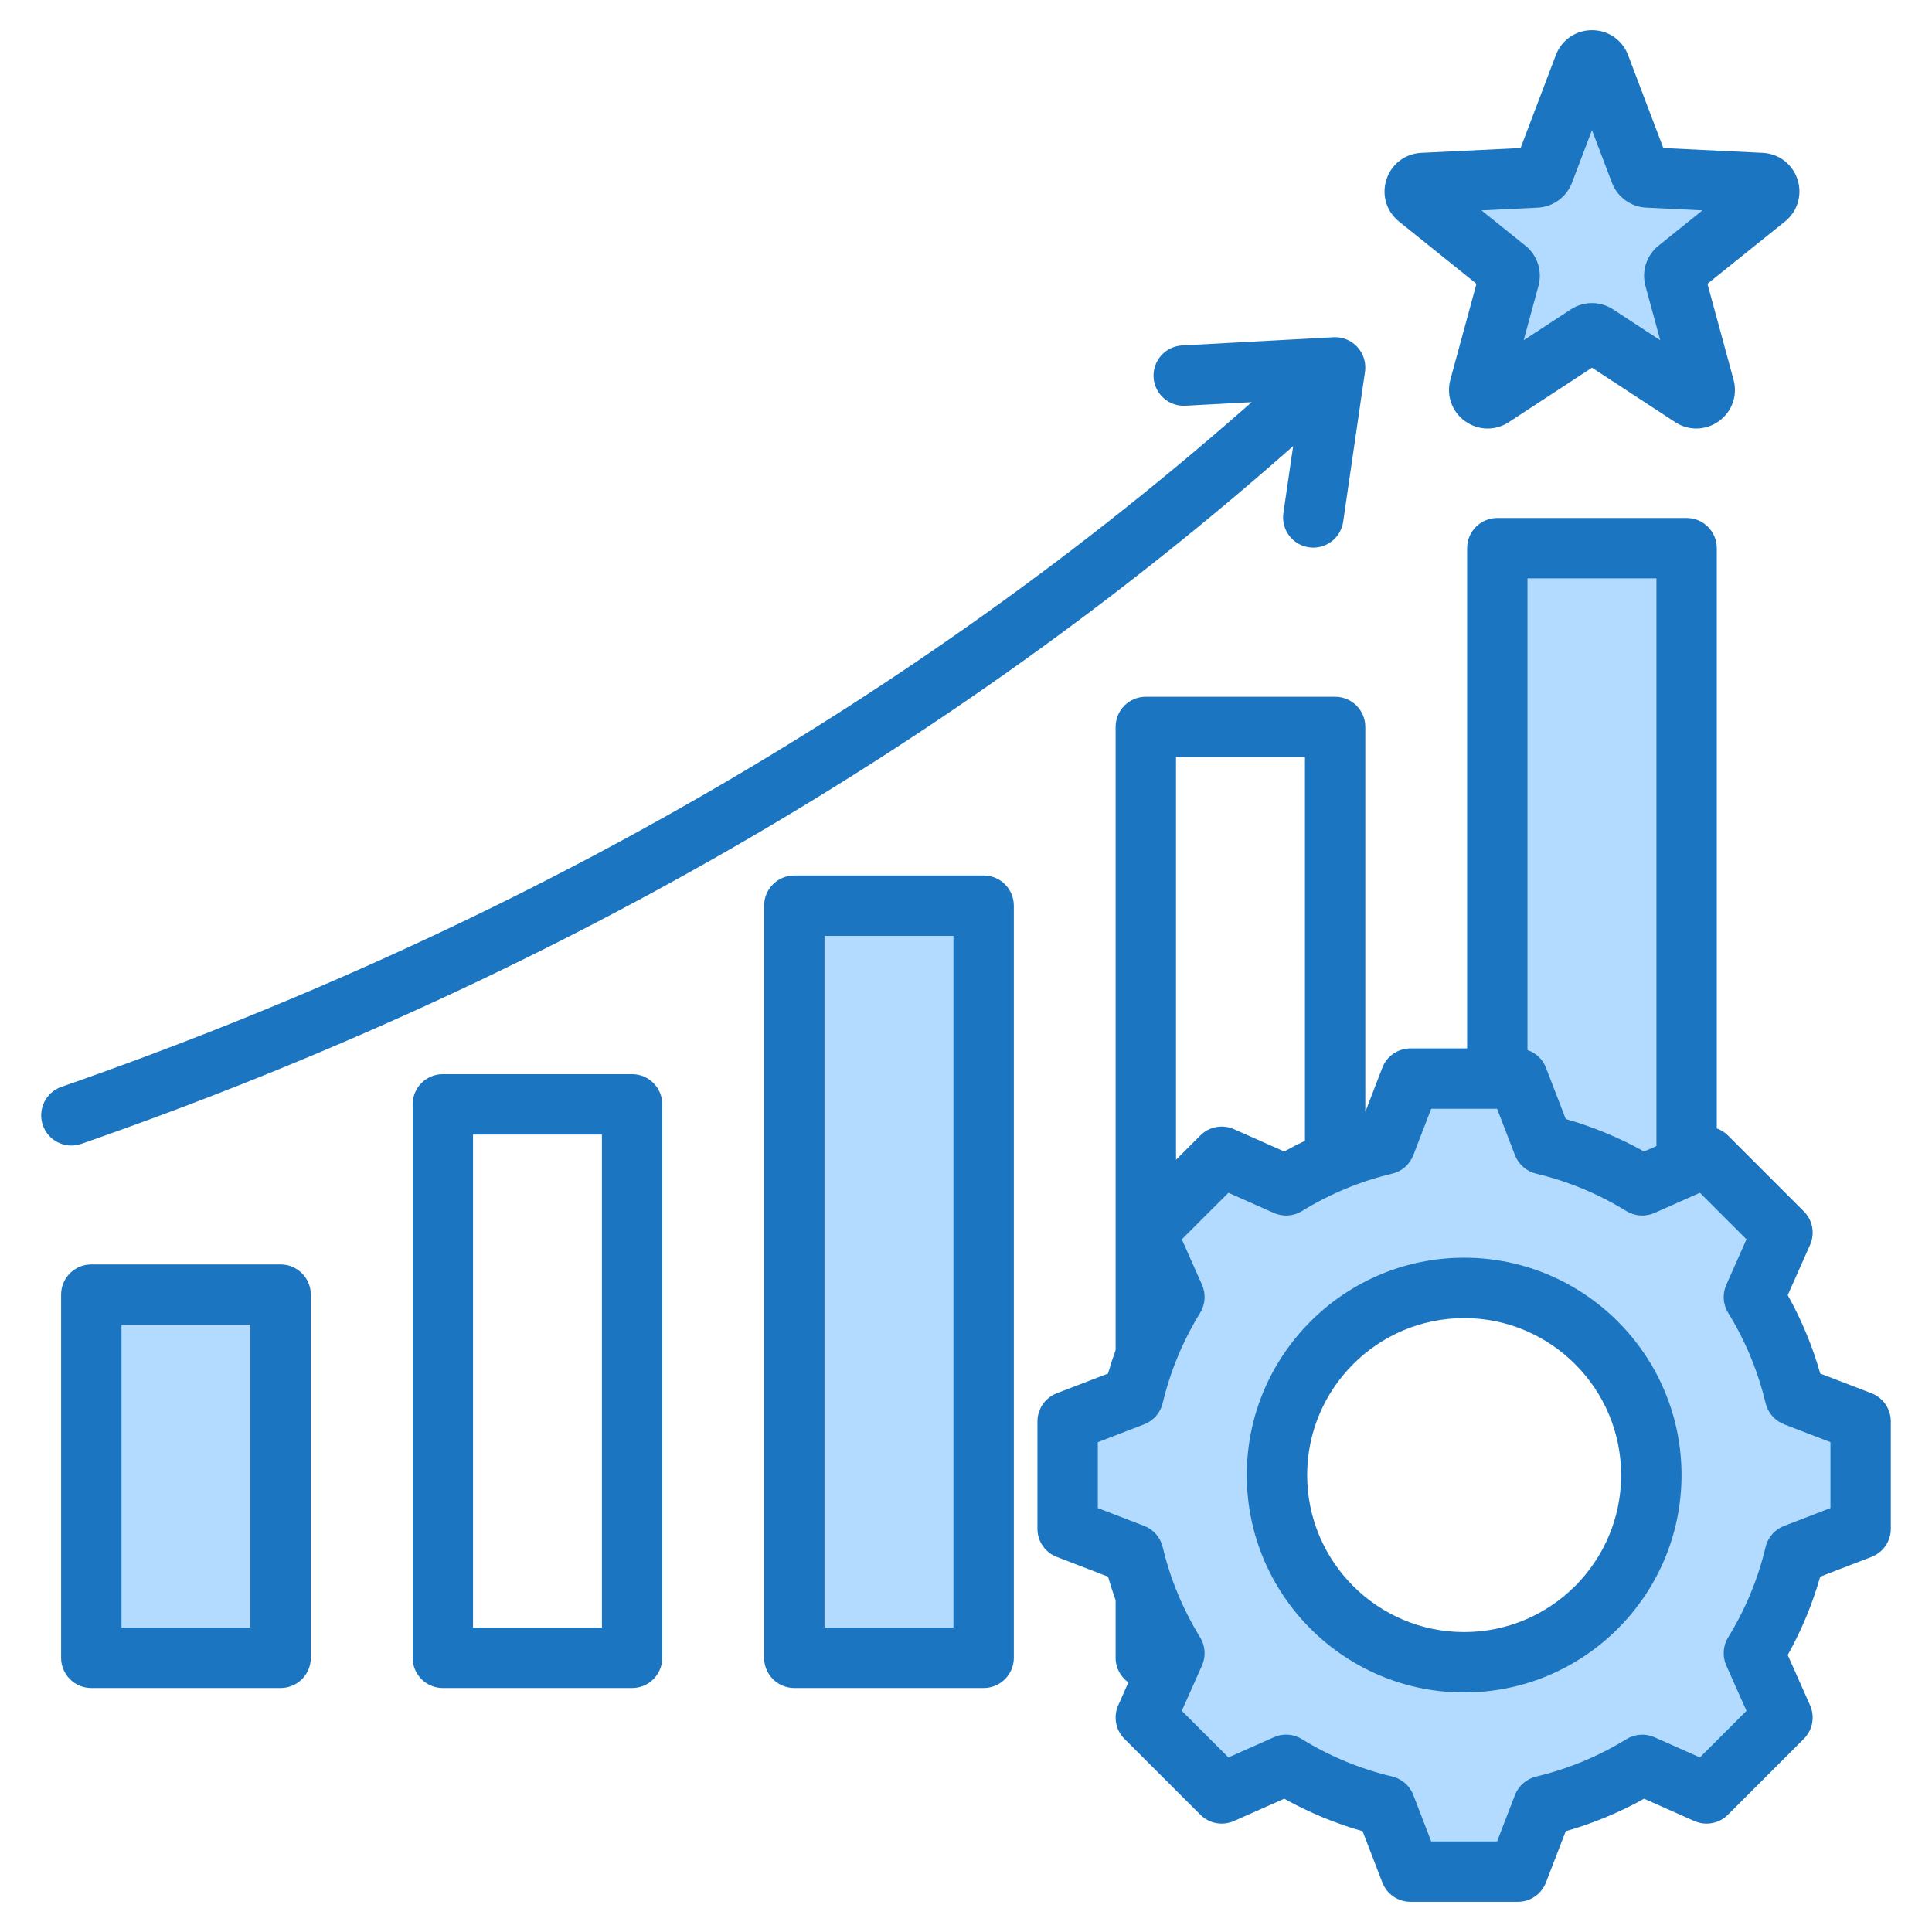
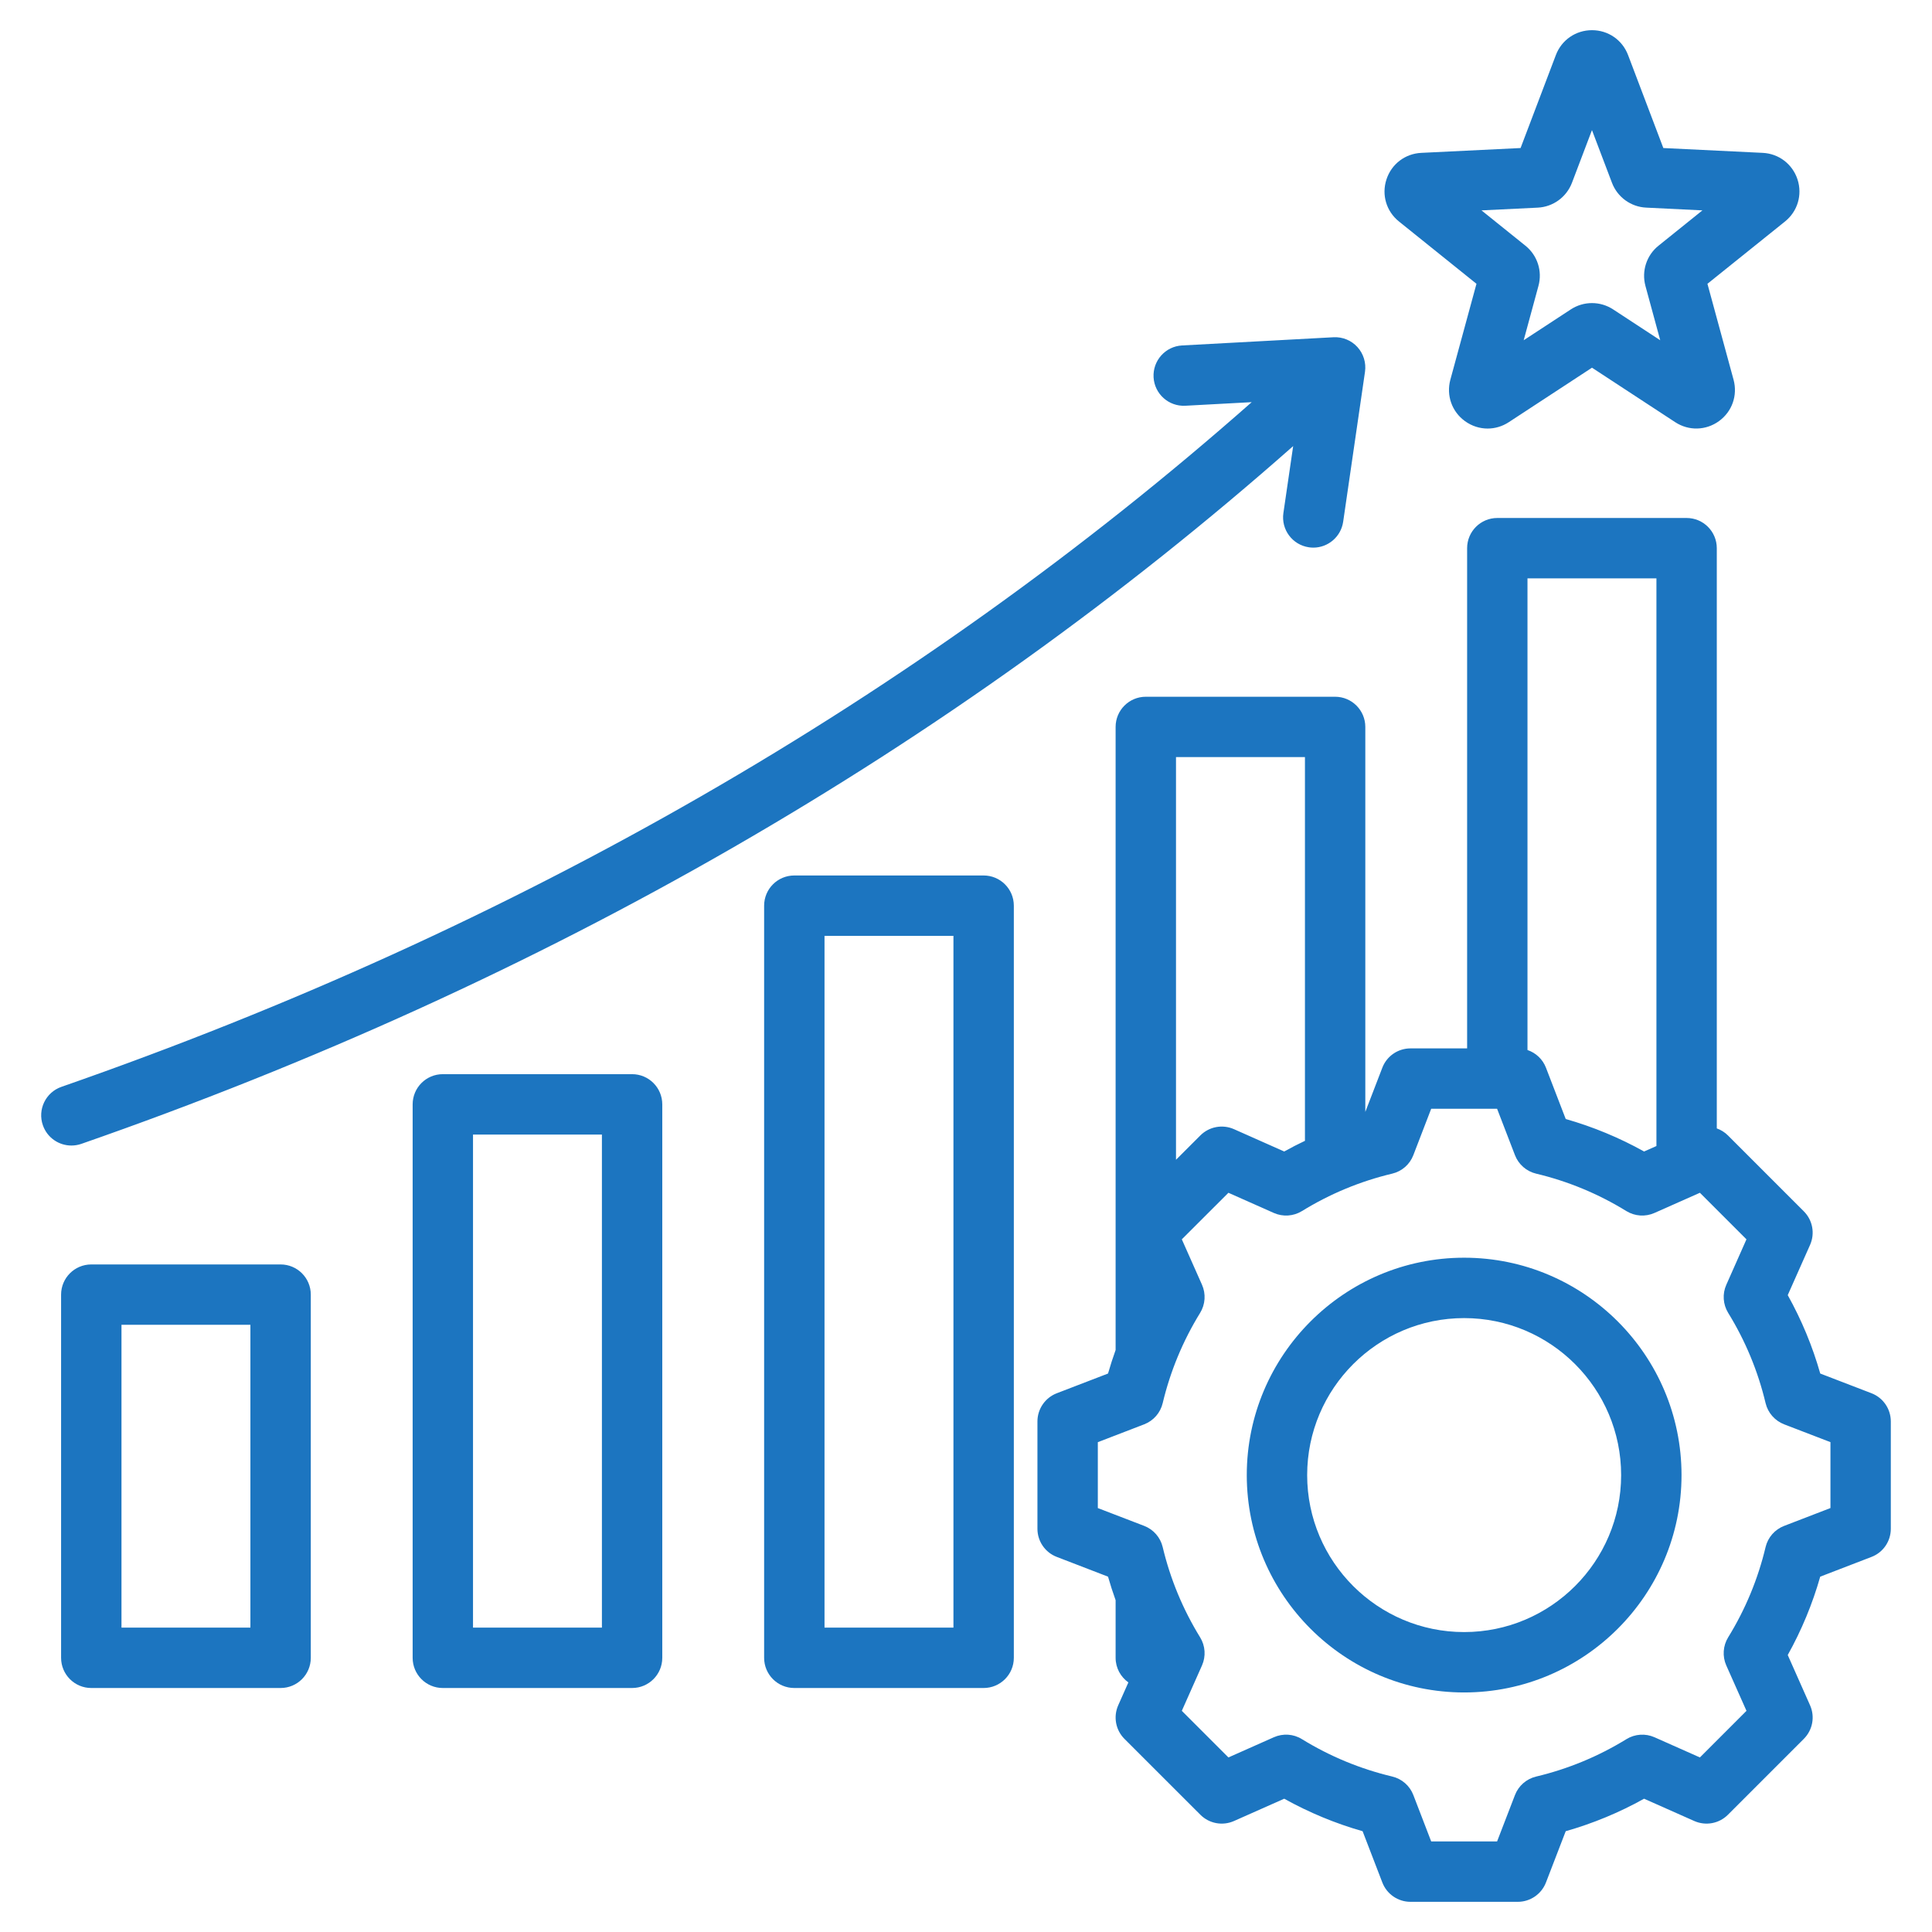
<svg xmlns="http://www.w3.org/2000/svg" fill="none" viewBox="0 0 82 82" height="82" width="82">
-   <path fill="#B3DBFF" d="M53.718 62.608C53.718 67.252 57.498 71.032 62.142 71.032C66.787 71.032 70.569 67.253 70.569 62.608C70.569 57.962 66.788 54.182 62.142 54.182C57.497 54.182 53.718 57.963 53.718 62.608ZM71.793 16.267L68.027 13.801C67.747 13.617 67.388 13.619 67.109 13.802L63.344 16.266L64.525 11.924C64.612 11.603 64.501 11.26 64.241 11.052L60.733 8.231L65.228 8.013C65.561 7.997 65.853 7.785 65.971 7.474L67.568 3.266L69.166 7.474C69.284 7.785 69.575 7.996 69.907 8.012L74.401 8.232L70.895 11.051C70.636 11.259 70.522 11.601 70.61 11.923L71.793 16.267ZM58.904 49.034C59.057 48.997 59.182 48.886 59.239 48.739L60.194 46.259H64.091L65.046 48.739C65.102 48.886 65.228 48.998 65.381 49.034C66.819 49.376 68.189 49.946 69.447 50.72C69.582 50.803 69.749 50.815 69.894 50.75L72.326 49.67L75.08 52.424L74.003 54.854C73.938 54.999 73.947 55.166 74.03 55.302C74.805 56.561 75.374 57.931 75.716 59.369C75.753 59.522 75.864 59.649 76.011 59.705L78.491 60.66V64.556L76.011 65.511C75.864 65.568 75.753 65.693 75.716 65.847C75.374 67.285 74.805 68.655 74.03 69.913C73.948 70.047 73.936 70.215 74 70.359L75.081 72.79L72.326 75.546L69.895 74.466C69.751 74.402 69.583 74.414 69.449 74.496C68.19 75.271 66.82 75.84 65.382 76.182C65.228 76.218 65.103 76.329 65.046 76.477L64.091 78.956H60.194L59.239 76.475C59.183 76.328 59.057 76.217 58.903 76.18C57.466 75.838 56.095 75.272 54.837 74.496C54.703 74.413 54.535 74.401 54.391 74.466L51.96 75.546L49.205 72.79L50.285 70.359C50.349 70.215 50.338 70.048 50.255 69.913C49.481 68.654 48.91 67.284 48.569 65.847C48.532 65.693 48.422 65.567 48.274 65.51L45.794 64.556V60.66L48.274 59.705C48.422 59.648 48.532 59.522 48.569 59.368C48.912 57.931 49.48 56.562 50.255 55.303C50.338 55.168 50.349 55 50.285 54.855L49.204 52.424L51.961 49.67L54.391 50.75C54.535 50.814 54.704 50.803 54.838 50.72C56.096 49.945 57.466 49.376 58.904 49.034ZM64.031 23.747V45.141L64.575 45.325C64.71 45.37 64.817 45.472 64.869 45.605L65.85 48.155L66.234 48.264C67.333 48.578 68.392 49.015 69.39 49.572L69.739 49.767L71.105 49.162V23.747H64.031ZM41.267 69.882H34.194V38.92H41.267V69.882ZM11.429 69.882H4.355V55.428H11.429V69.882Z" clip-rule="evenodd" fill-rule="evenodd" />
  <path fill="#1C75C0" d="M62.142 69.27C58.468 69.27 55.48 66.282 55.48 62.608C55.48 58.934 58.468 55.944 62.142 55.944C65.816 55.944 68.806 58.934 68.806 62.608C68.806 66.282 65.817 69.27 62.142 69.27ZM62.142 53.381C57.056 53.381 52.917 57.52 52.917 62.608C52.917 67.695 57.056 71.833 62.142 71.833C67.229 71.833 71.369 67.695 71.369 62.608C71.369 57.52 67.229 53.381 62.142 53.381ZM77.69 64.006V61.209L75.724 60.453C75.33 60.3 75.035 59.963 74.937 59.554C74.615 58.199 74.081 56.91 73.348 55.721C73.128 55.361 73.097 54.916 73.27 54.53L74.125 52.601L72.149 50.625L70.219 51.482C69.833 51.653 69.388 51.623 69.028 51.402C67.84 50.67 66.55 50.135 65.197 49.813C64.787 49.716 64.451 49.421 64.299 49.027L63.541 47.059H60.744L59.987 49.027C59.837 49.421 59.5 49.716 59.089 49.813C57.735 50.135 56.446 50.67 55.258 51.402C54.899 51.623 54.452 51.653 54.066 51.482L52.138 50.625L50.16 52.601L51.017 54.53C51.188 54.917 51.158 55.363 50.937 55.723C50.205 56.911 49.671 58.199 49.348 59.554C49.251 59.964 48.958 60.3 48.562 60.453L46.595 61.21V64.007L48.562 64.763C48.956 64.915 49.251 65.251 49.348 65.662C49.67 67.016 50.205 68.305 50.937 69.494C51.158 69.854 51.188 70.299 51.017 70.685L50.16 72.613L52.138 74.591L54.066 73.734C54.452 73.563 54.899 73.591 55.258 73.815C56.446 74.546 57.735 75.079 59.089 75.401C59.5 75.499 59.837 75.794 59.987 76.188L60.744 78.156H63.541L64.299 76.189C64.451 75.794 64.787 75.501 65.197 75.403C66.552 75.081 67.841 74.547 69.03 73.815C69.388 73.594 69.835 73.563 70.221 73.734L72.149 74.591L74.126 72.613L73.268 70.685C73.097 70.299 73.128 69.853 73.348 69.494C74.081 68.305 74.615 67.016 74.937 65.662C75.035 65.251 75.33 64.915 75.724 64.764L77.69 64.006ZM55.386 32.134V48.42C55.087 48.561 54.795 48.712 54.506 48.873L52.373 47.925C51.889 47.711 51.322 47.816 50.947 48.191L49.913 49.224V32.134H55.386ZM70.304 24.548V48.641L69.78 48.873C68.726 48.285 67.611 47.825 66.454 47.494L65.616 45.318C65.477 44.956 65.186 44.686 64.831 44.566V24.548H70.304ZM79.433 59.134L77.257 58.297C76.928 57.139 76.465 56.024 75.877 54.969L76.824 52.839C77.04 52.354 76.935 51.786 76.559 51.412L73.339 48.191C73.203 48.055 73.041 47.956 72.866 47.893V23.267C72.866 22.559 72.293 21.985 71.585 21.985H63.55C62.842 21.985 62.269 22.559 62.269 23.267V44.497H59.865C59.335 44.497 58.859 44.823 58.67 45.318L57.948 47.193V30.853C57.948 30.146 57.374 29.572 56.666 29.572H48.631C47.924 29.572 47.35 30.145 47.35 30.853V57.299C47.232 57.629 47.124 57.961 47.028 58.297L44.853 59.134C44.358 59.325 44.032 59.801 44.032 60.331V64.885C44.032 65.416 44.358 65.891 44.853 66.08L47.028 66.918C47.124 67.256 47.232 67.587 47.35 67.917V70.362C47.35 70.794 47.565 71.174 47.892 71.407L47.461 72.377C47.246 72.861 47.35 73.427 47.725 73.803L50.947 77.023C51.322 77.4 51.889 77.504 52.373 77.29L54.506 76.343C55.56 76.929 56.673 77.392 57.833 77.722L58.67 79.897C58.859 80.392 59.335 80.719 59.865 80.719H64.42C64.95 80.719 65.425 80.392 65.616 79.897L66.454 77.722C67.611 77.392 68.726 76.931 69.78 76.343L71.912 77.29C72.397 77.504 72.964 77.4 73.339 77.023L76.559 73.803C76.935 73.428 77.04 72.861 76.824 72.377L75.877 70.244C76.465 69.19 76.926 68.077 77.256 66.918L79.433 66.08C79.927 65.891 80.252 65.416 80.252 64.885V60.331C80.252 59.801 79.928 59.325 79.433 59.134ZM65.267 8.813C65.917 8.781 66.487 8.366 66.719 7.758L67.568 5.522L68.417 7.758C68.648 8.367 69.218 8.781 69.868 8.812L72.256 8.929L70.394 10.427C69.884 10.835 69.668 11.505 69.837 12.133L70.465 14.441L68.465 13.131C67.919 12.775 67.216 12.775 66.67 13.132L64.67 14.441L65.297 12.133C65.469 11.505 65.251 10.835 64.743 10.428L62.879 8.929L65.267 8.813ZM59.377 9.401L62.666 12.045L61.557 16.118C61.379 16.781 61.62 17.47 62.176 17.873C62.466 18.083 62.802 18.189 63.139 18.189C63.45 18.189 63.762 18.099 64.038 17.918L67.569 15.606L71.1 17.918C71.673 18.294 72.404 18.276 72.959 17.873C73.516 17.47 73.757 16.782 73.578 16.118L72.469 12.045L75.761 9.401C76.296 8.971 76.504 8.271 76.293 7.618C76.079 6.965 75.5 6.521 74.815 6.488L70.597 6.283L69.1 2.336C68.856 1.695 68.256 1.281 67.569 1.281C66.882 1.281 66.279 1.695 66.036 2.336L64.538 6.283L60.324 6.488C59.636 6.521 59.056 6.965 58.845 7.618C58.632 8.271 58.841 8.971 59.377 9.401ZM3.029 48.62C2.499 48.62 2.004 48.289 1.82 47.76C1.586 47.092 1.94 46.361 2.607 46.129C21.905 39.409 38.885 29.637 53.126 17.069L50.31 17.221C49.604 17.259 49 16.718 48.961 16.012C48.923 15.305 49.464 14.701 50.17 14.662L56.598 14.314C56.981 14.293 57.354 14.445 57.613 14.73C57.871 15.013 57.989 15.398 57.935 15.778L57.008 22.146C56.914 22.784 56.367 23.243 55.741 23.243C55.68 23.243 55.618 23.238 55.555 23.229C54.853 23.127 54.37 22.477 54.471 21.776L54.886 18.933C40.38 31.75 23.093 41.708 3.45 48.55C3.311 48.598 3.168 48.62 3.029 48.62ZM10.628 69.081H5.156V56.229H10.628V69.081ZM11.91 53.667H3.874C3.167 53.667 2.593 54.24 2.593 54.948V70.363C2.593 71.071 3.167 71.644 3.874 71.644H11.91C12.618 71.644 13.191 71.071 13.191 70.363V54.948C13.191 54.24 12.617 53.667 11.91 53.667ZM25.547 69.081V48.154H20.076V69.081H25.547ZM26.828 45.591H18.794C18.086 45.591 17.514 46.165 17.514 46.873V70.363C17.514 71.071 18.086 71.644 18.794 71.644H26.828C27.536 71.644 28.109 71.071 28.109 70.363V46.873C28.109 46.165 27.536 45.591 26.828 45.591ZM40.467 69.081V39.721H34.995V69.081H40.467ZM41.748 37.158H33.713C33.005 37.158 32.432 37.731 32.432 38.439V70.363C32.432 71.071 33.005 71.644 33.713 71.644H41.748C42.456 71.644 43.03 71.071 43.03 70.363V38.439C43.029 37.731 42.456 37.158 41.748 37.158Z" clip-rule="evenodd" fill-rule="evenodd" />
</svg>